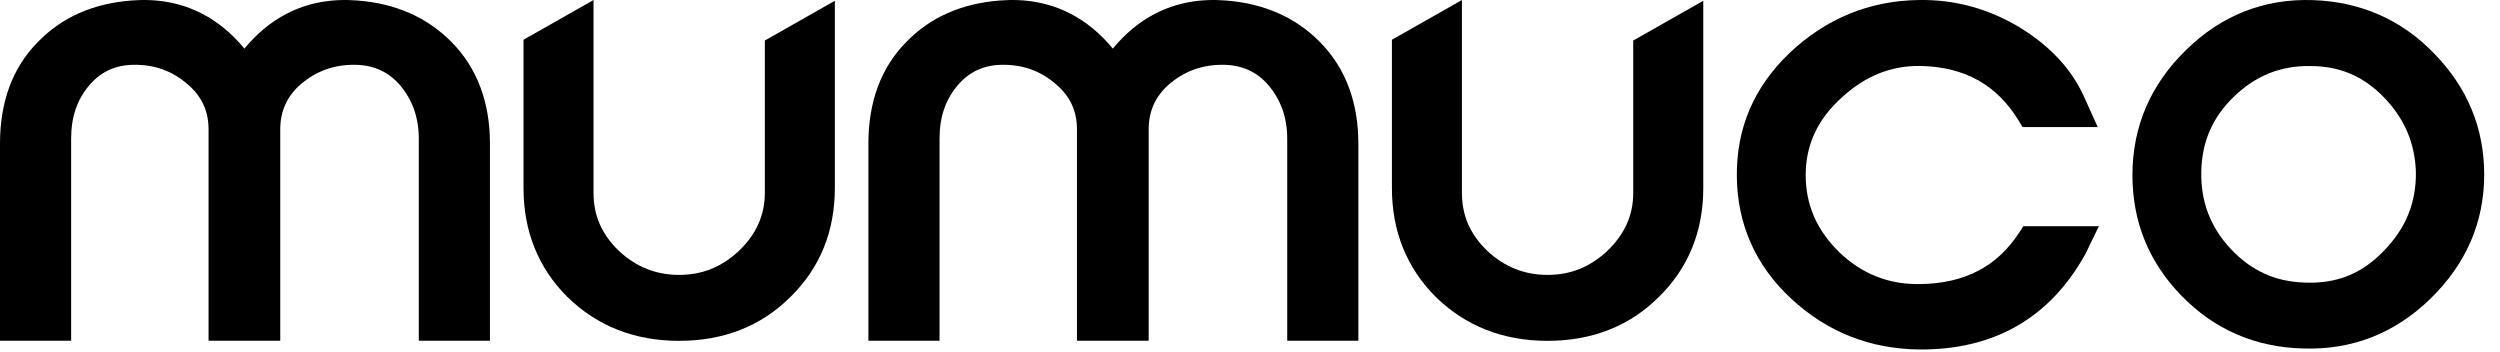
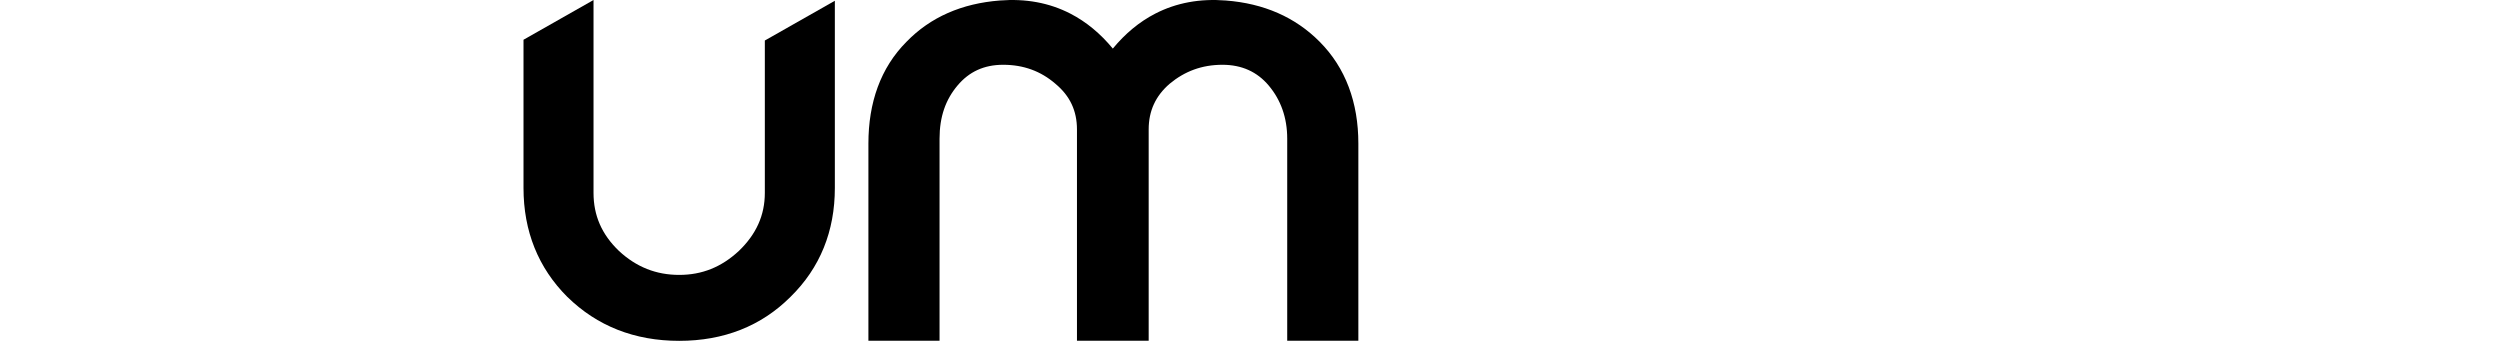
<svg xmlns="http://www.w3.org/2000/svg" width="149" height="21" viewBox="0 0 149 21" fill="none">
-   <path fill-rule="evenodd" clip-rule="evenodd" d="M137.87 0.007C140.685 0.111 143.132 1.161 145.097 3.212C147.052 5.22 148.058 7.629 148.058 10.404C148.058 13.257 146.976 15.736 144.849 17.807C142.75 19.851 140.193 20.873 137.253 20.769C134.432 20.699 131.985 19.647 130.022 17.632C128.061 15.618 127.093 13.206 127.093 10.437C127.093 7.559 128.169 5.046 130.266 3.004C132.367 0.925 134.928 -0.097 137.87 0.007ZM137.342 16.84L137.347 16.84C139.208 16.927 140.743 16.335 142.044 14.983L142.047 14.98L142.05 14.977C143.399 13.605 144.016 12.057 143.987 10.229C143.926 8.487 143.277 7.02 142.048 5.766C140.835 4.527 139.414 3.937 137.708 3.937H137.701L137.695 3.937C135.897 3.908 134.407 4.529 133.122 5.779C131.844 7.023 131.226 8.479 131.196 10.255C131.166 12.005 131.729 13.526 132.948 14.829C134.17 16.135 135.598 16.783 137.336 16.84L137.342 16.84Z" fill="black" />
-   <path d="M125.093 13.481L124.298 15.126L124.287 15.144C123.237 17.035 121.878 18.476 120.201 19.435C118.524 20.394 116.575 20.846 114.389 20.829H114.386C111.44 20.794 108.901 19.785 106.772 17.816C104.63 15.835 103.551 13.383 103.516 10.537C103.48 7.652 104.526 5.198 106.663 3.153L106.665 3.151L106.667 3.148C108.823 1.119 111.394 0.037 114.384 0.001C116.526 -0.033 118.526 0.526 120.367 1.629L120.372 1.632L120.376 1.634C122.098 2.695 123.41 4.025 124.181 5.705L124.182 5.707L125.026 7.575H120.544L120.319 7.203C119.034 5.081 117.132 3.991 114.479 3.931C112.746 3.903 111.215 4.494 109.791 5.791L109.789 5.794L109.786 5.796C108.315 7.112 107.619 8.654 107.619 10.431C107.619 12.217 108.289 13.736 109.641 15.053C110.987 16.333 112.577 16.96 114.416 16.931L114.418 16.931H114.42C117.123 16.902 119.056 15.859 120.363 13.834L120.592 13.481H125.093Z" fill="black" />
-   <path d="M97.341 2.415V11.496C97.341 12.827 96.831 13.96 95.792 14.957C94.752 15.922 93.599 16.384 92.237 16.384C90.869 16.384 89.685 15.919 88.647 14.956C87.616 13.968 87.131 12.838 87.131 11.496V0L82.958 2.369V11.206C82.958 13.77 83.834 15.962 85.569 17.695L85.572 17.698L85.575 17.7C87.347 19.432 89.575 20.314 92.237 20.314C94.895 20.314 97.126 19.434 98.867 17.698C100.639 15.964 101.515 13.77 101.515 11.206V0.046L97.341 2.415Z" fill="black" />
  <path d="M45.584 2.415V11.496C45.584 12.827 45.074 13.96 44.035 14.957C42.994 15.922 41.841 16.384 40.48 16.384C39.112 16.384 37.927 15.919 36.89 14.956C35.859 13.968 35.374 12.838 35.374 11.496V0L31.201 2.369V11.206C31.201 13.77 32.076 15.962 33.812 17.695L33.815 17.698L33.818 17.7C35.59 19.432 37.817 20.314 40.48 20.314C43.138 20.314 45.369 19.434 47.109 17.698C48.882 15.964 49.757 13.77 49.757 11.206V0.046L45.584 2.415Z" fill="black" />
  <path d="M80.958 20.307H76.718V8.265C76.718 7.004 76.332 5.949 75.613 5.095C74.925 4.279 74.009 3.861 72.859 3.861C71.641 3.861 70.613 4.242 69.71 4.993C68.872 5.717 68.461 6.607 68.461 7.716V20.307H64.187V7.716C64.187 6.607 63.776 5.72 62.908 4.997L62.904 4.993L62.899 4.989C62.035 4.244 61.011 3.861 59.789 3.861C58.646 3.861 57.761 4.274 57.069 5.095C56.356 5.941 55.997 6.96 55.997 8.265V20.307H51.757V8.555C51.757 6.121 52.477 4.049 54.026 2.491C55.455 1.017 57.33 0.205 59.589 0.03C61.123 -0.093 62.533 0.163 63.792 0.811C64.746 1.302 65.588 2.005 66.324 2.896C67.06 2.005 67.901 1.302 68.855 0.811C70.114 0.163 71.524 -0.093 73.058 0.03C75.321 0.205 77.192 1.018 78.651 2.487C80.198 4.04 80.958 6.11 80.958 8.555V20.307Z" fill="black" />
-   <path d="M29.201 20.307H24.96V8.265C24.96 7.004 24.575 5.949 23.855 5.095C23.168 4.279 22.252 3.861 21.101 3.861C19.884 3.861 18.856 4.242 17.953 4.993C17.115 5.717 16.703 6.607 16.703 7.716V20.307H12.43V7.716C12.43 6.607 12.018 5.72 11.151 4.997L11.146 4.993L11.142 4.989C10.277 4.244 9.253 3.861 8.032 3.861C6.888 3.861 6.003 4.274 5.311 5.095C4.598 5.941 4.24 6.96 4.24 8.265V20.307H0V8.555C0 6.121 0.719 4.049 2.269 2.491C3.698 1.017 5.573 0.205 7.832 0.03C9.366 -0.093 10.776 0.163 12.035 0.811C12.989 1.302 13.831 2.005 14.567 2.896C15.303 2.005 16.144 1.302 17.098 0.811C18.357 0.163 19.767 -0.093 21.301 0.03C23.564 0.205 25.434 1.018 26.894 2.487C28.441 4.04 29.201 6.11 29.201 8.555V20.307Z" fill="black" />
</svg>